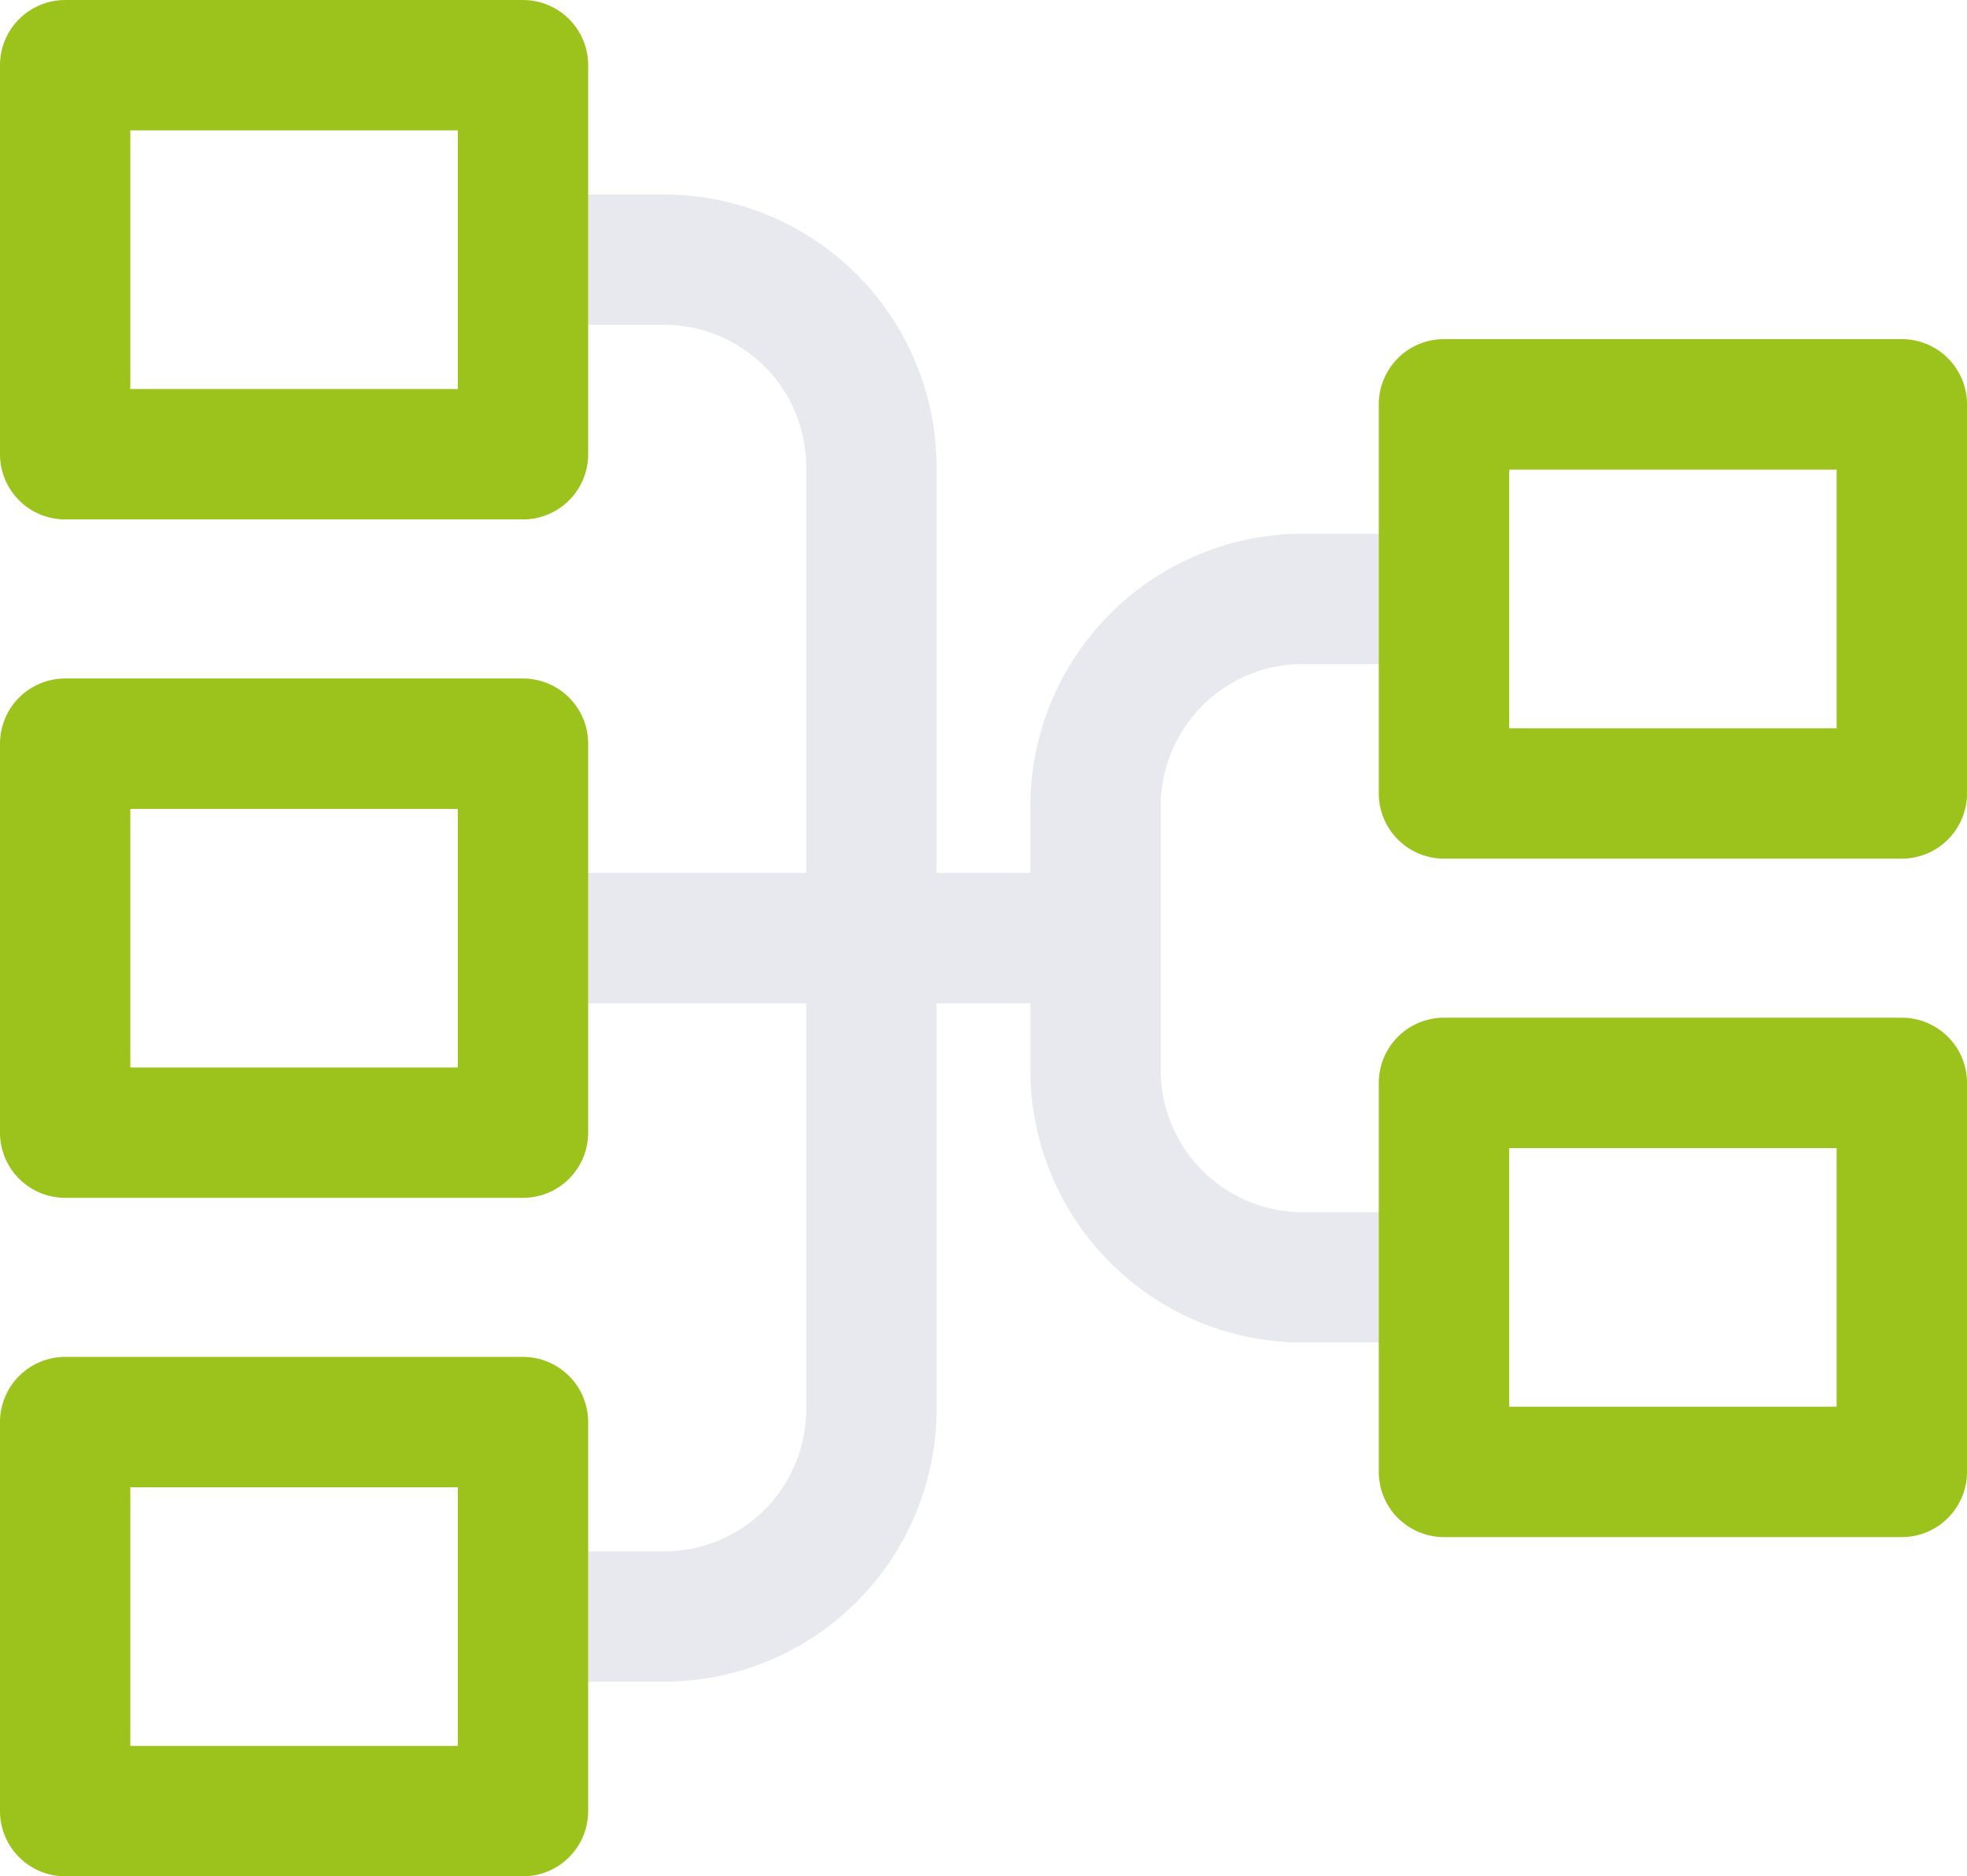
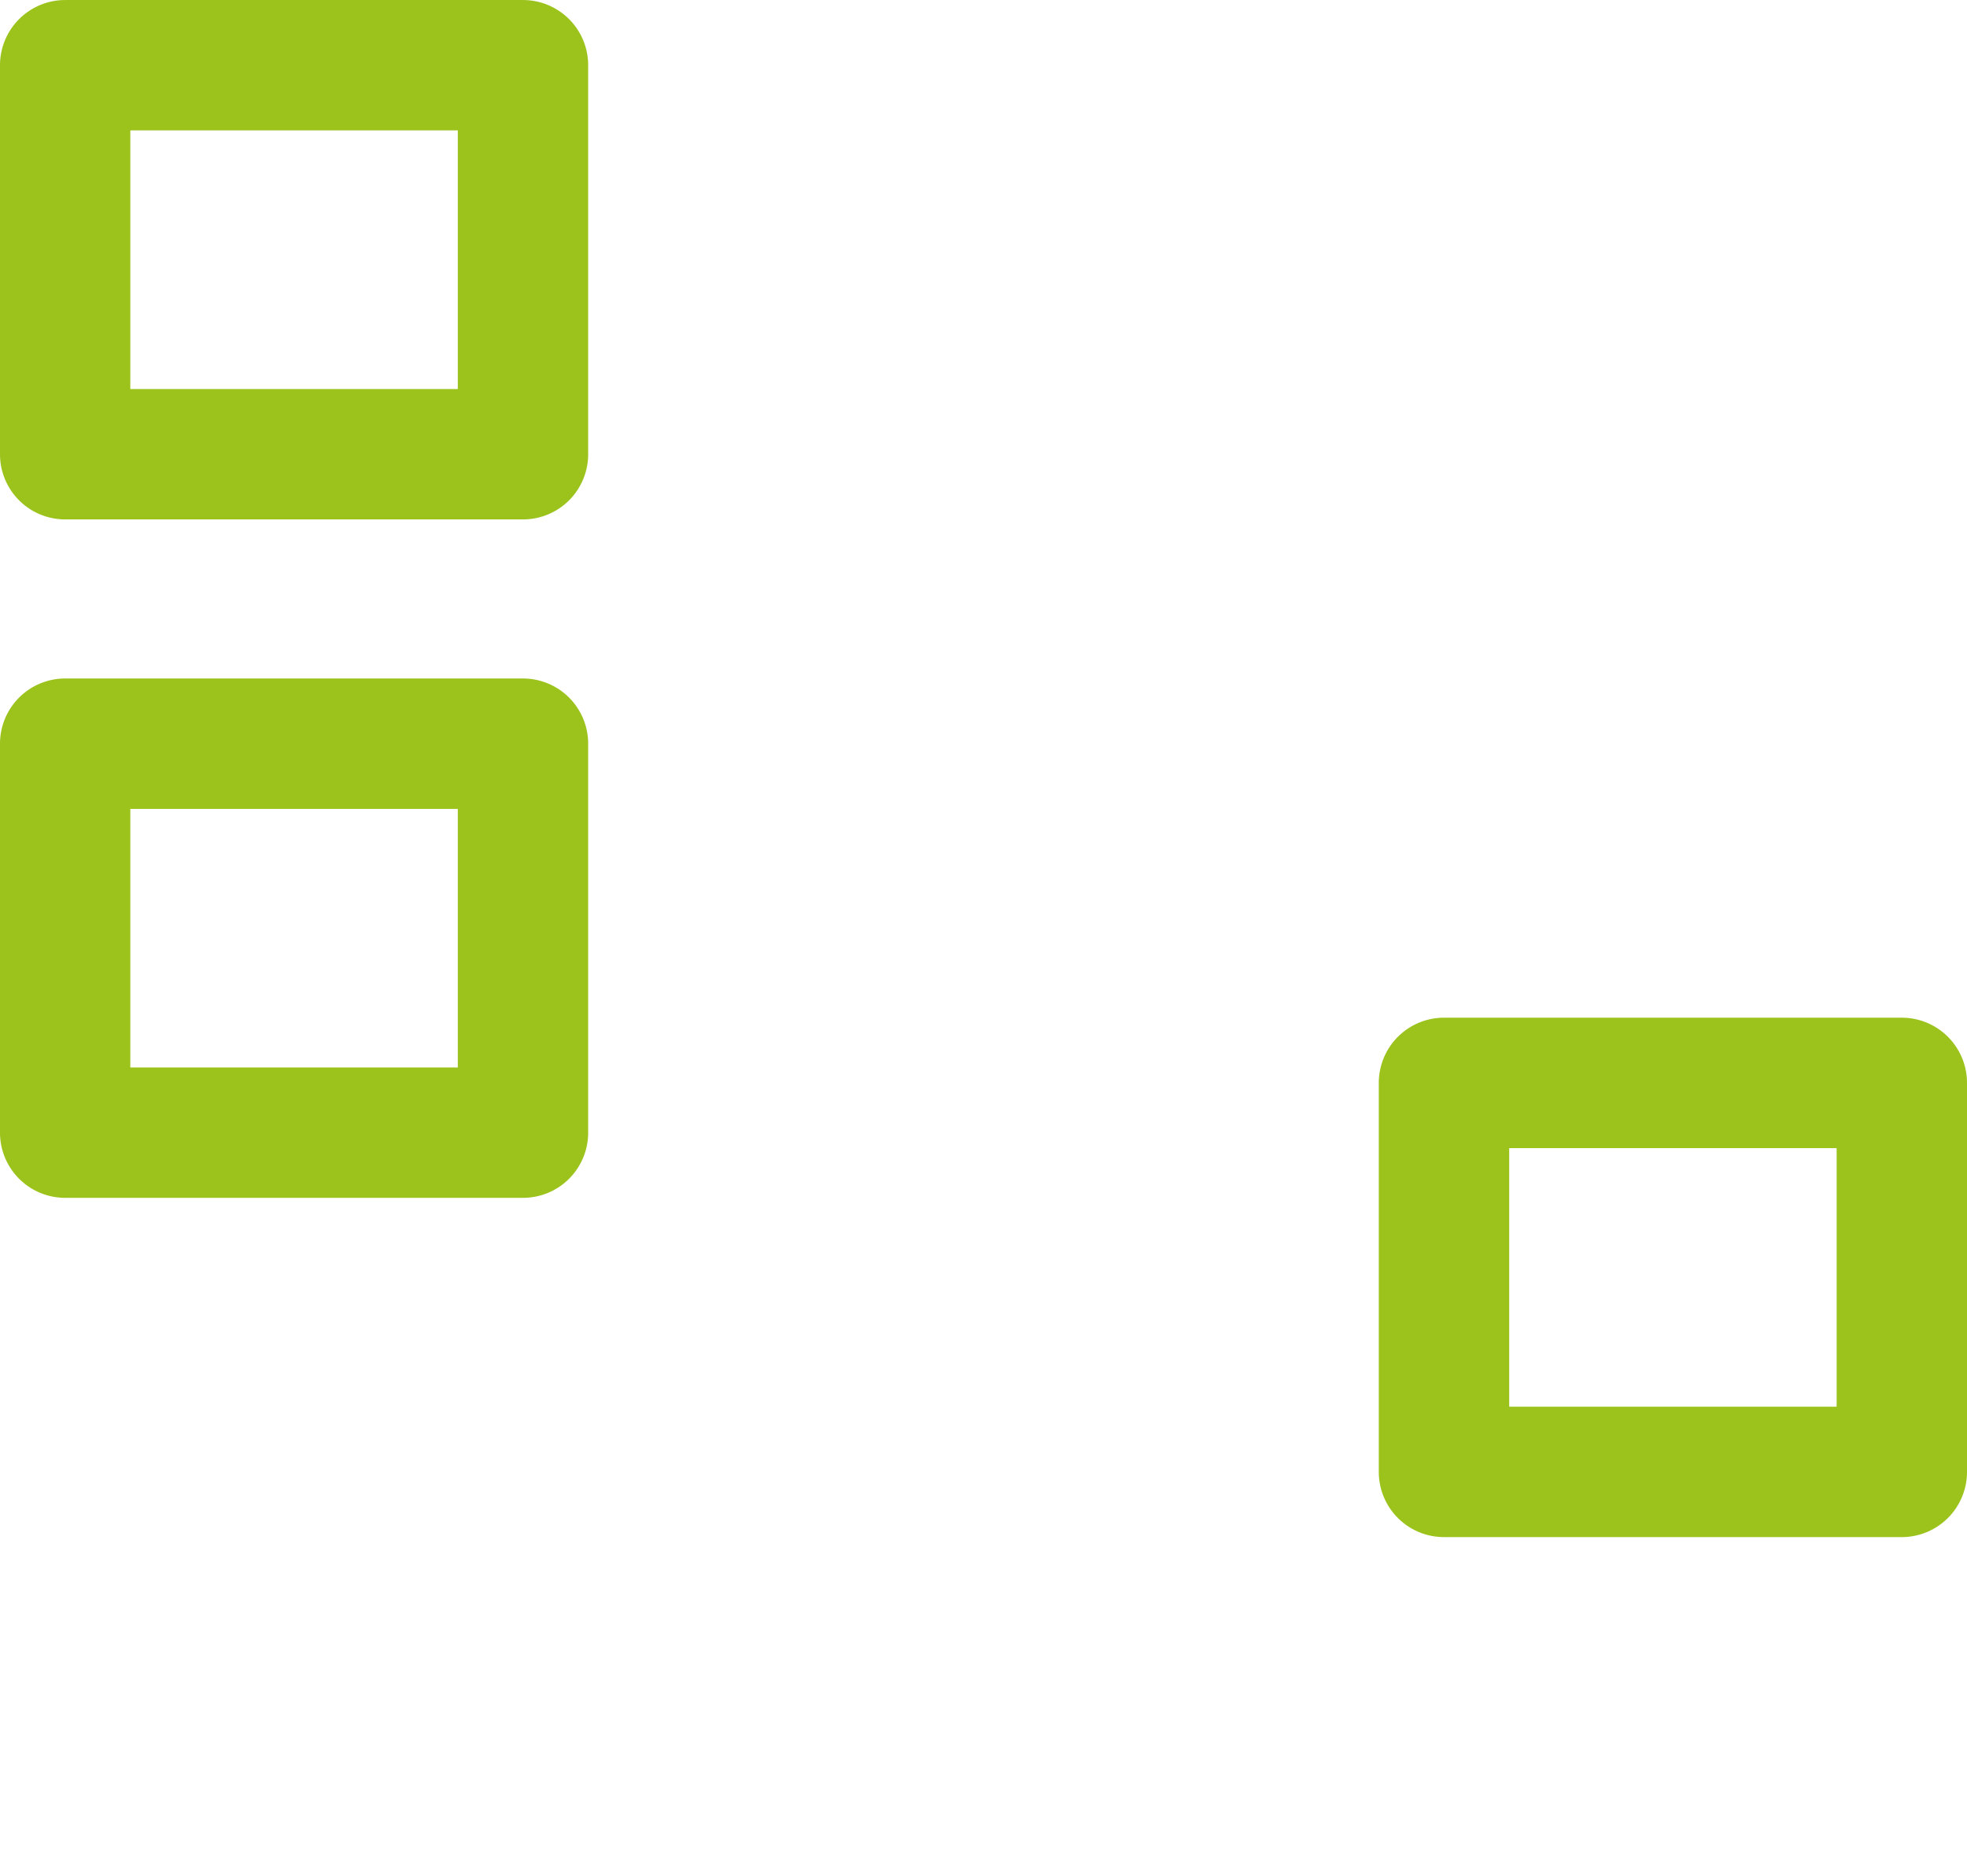
<svg xmlns="http://www.w3.org/2000/svg" width="80" height="76.299" viewBox="0 0 80 76.299">
  <defs>
    <clipPath id="clip-path">
      <rect id="Rectangle_365" data-name="Rectangle 365" width="80" height="76.299" fill="none" />
    </clipPath>
  </defs>
  <g id="Group_367" data-name="Group 367" transform="translate(0 0)">
    <g id="Group_366" data-name="Group 366" transform="translate(0 0)" clip-path="url(#clip-path)">
-       <path id="Path_824" data-name="Path 824" d="M41.744,22.825h5.743v-5.3H41.744A11.093,11.093,0,0,0,30.665,28.6v2.717H26.851V14.808A11.093,11.093,0,0,0,15.772,3.729H10.029v5.3h5.743a5.784,5.784,0,0,1,5.777,5.777V31.319H10.029v5.3h11.52V53.13a5.784,5.784,0,0,1-5.777,5.777H10.029v5.3h5.743A11.093,11.093,0,0,0,26.851,53.13V36.621h3.813v2.715A11.093,11.093,0,0,0,41.744,50.415h5.743v-5.3H41.744a5.784,5.784,0,0,1-5.777-5.777V28.6a5.784,5.784,0,0,1,5.777-5.777" transform="translate(11.241 4.18)" fill="#e7e9ef" />
      <path id="Path_825" data-name="Path 825" d="M47.713,19.513H29.092a2.652,2.652,0,0,0-2.651,2.651V37.983a2.651,2.651,0,0,0,2.651,2.651H47.713a2.651,2.651,0,0,0,2.651-2.651V22.164a2.652,2.652,0,0,0-2.651-2.651M45.062,35.332H31.745V24.815H45.062Z" transform="translate(29.636 21.872)" fill="#9bc31c" />
-       <path id="Path_826" data-name="Path 826" d="M47.713,6.5H29.092a2.652,2.652,0,0,0-2.651,2.651V24.974a2.651,2.651,0,0,0,2.651,2.651H47.713a2.651,2.651,0,0,0,2.651-2.651V9.155A2.652,2.652,0,0,0,47.713,6.5M45.062,22.323H31.745V11.806H45.062Z" transform="translate(29.636 7.291)" fill="#9bc31c" />
-       <path id="Path_827" data-name="Path 827" d="M21.27,26.017H2.651A2.652,2.652,0,0,0,0,28.668V44.487a2.652,2.652,0,0,0,2.651,2.651H21.27a2.651,2.651,0,0,0,2.651-2.651V28.668a2.651,2.651,0,0,0-2.651-2.651M18.619,41.836H5.3V31.319H18.619Z" transform="translate(0 29.162)" fill="#9bc31c" />
      <path id="Path_828" data-name="Path 828" d="M21.27,13.009H2.651A2.652,2.652,0,0,0,0,15.66V31.477a2.651,2.651,0,0,0,2.651,2.651H21.27a2.649,2.649,0,0,0,2.651-2.651V15.66a2.651,2.651,0,0,0-2.651-2.651M18.619,28.826H5.3V18.311H18.619Z" transform="translate(0 14.582)" fill="#9bc31c" />
      <path id="Path_829" data-name="Path 829" d="M21.27,0H2.651A2.652,2.652,0,0,0,0,2.651V18.47a2.651,2.651,0,0,0,2.651,2.651H21.27a2.649,2.649,0,0,0,2.651-2.651V2.651A2.651,2.651,0,0,0,21.27,0M18.619,15.819H5.3V5.3H18.619Z" transform="translate(0 0.001)" fill="#9bc31c" />
    </g>
  </g>
</svg>